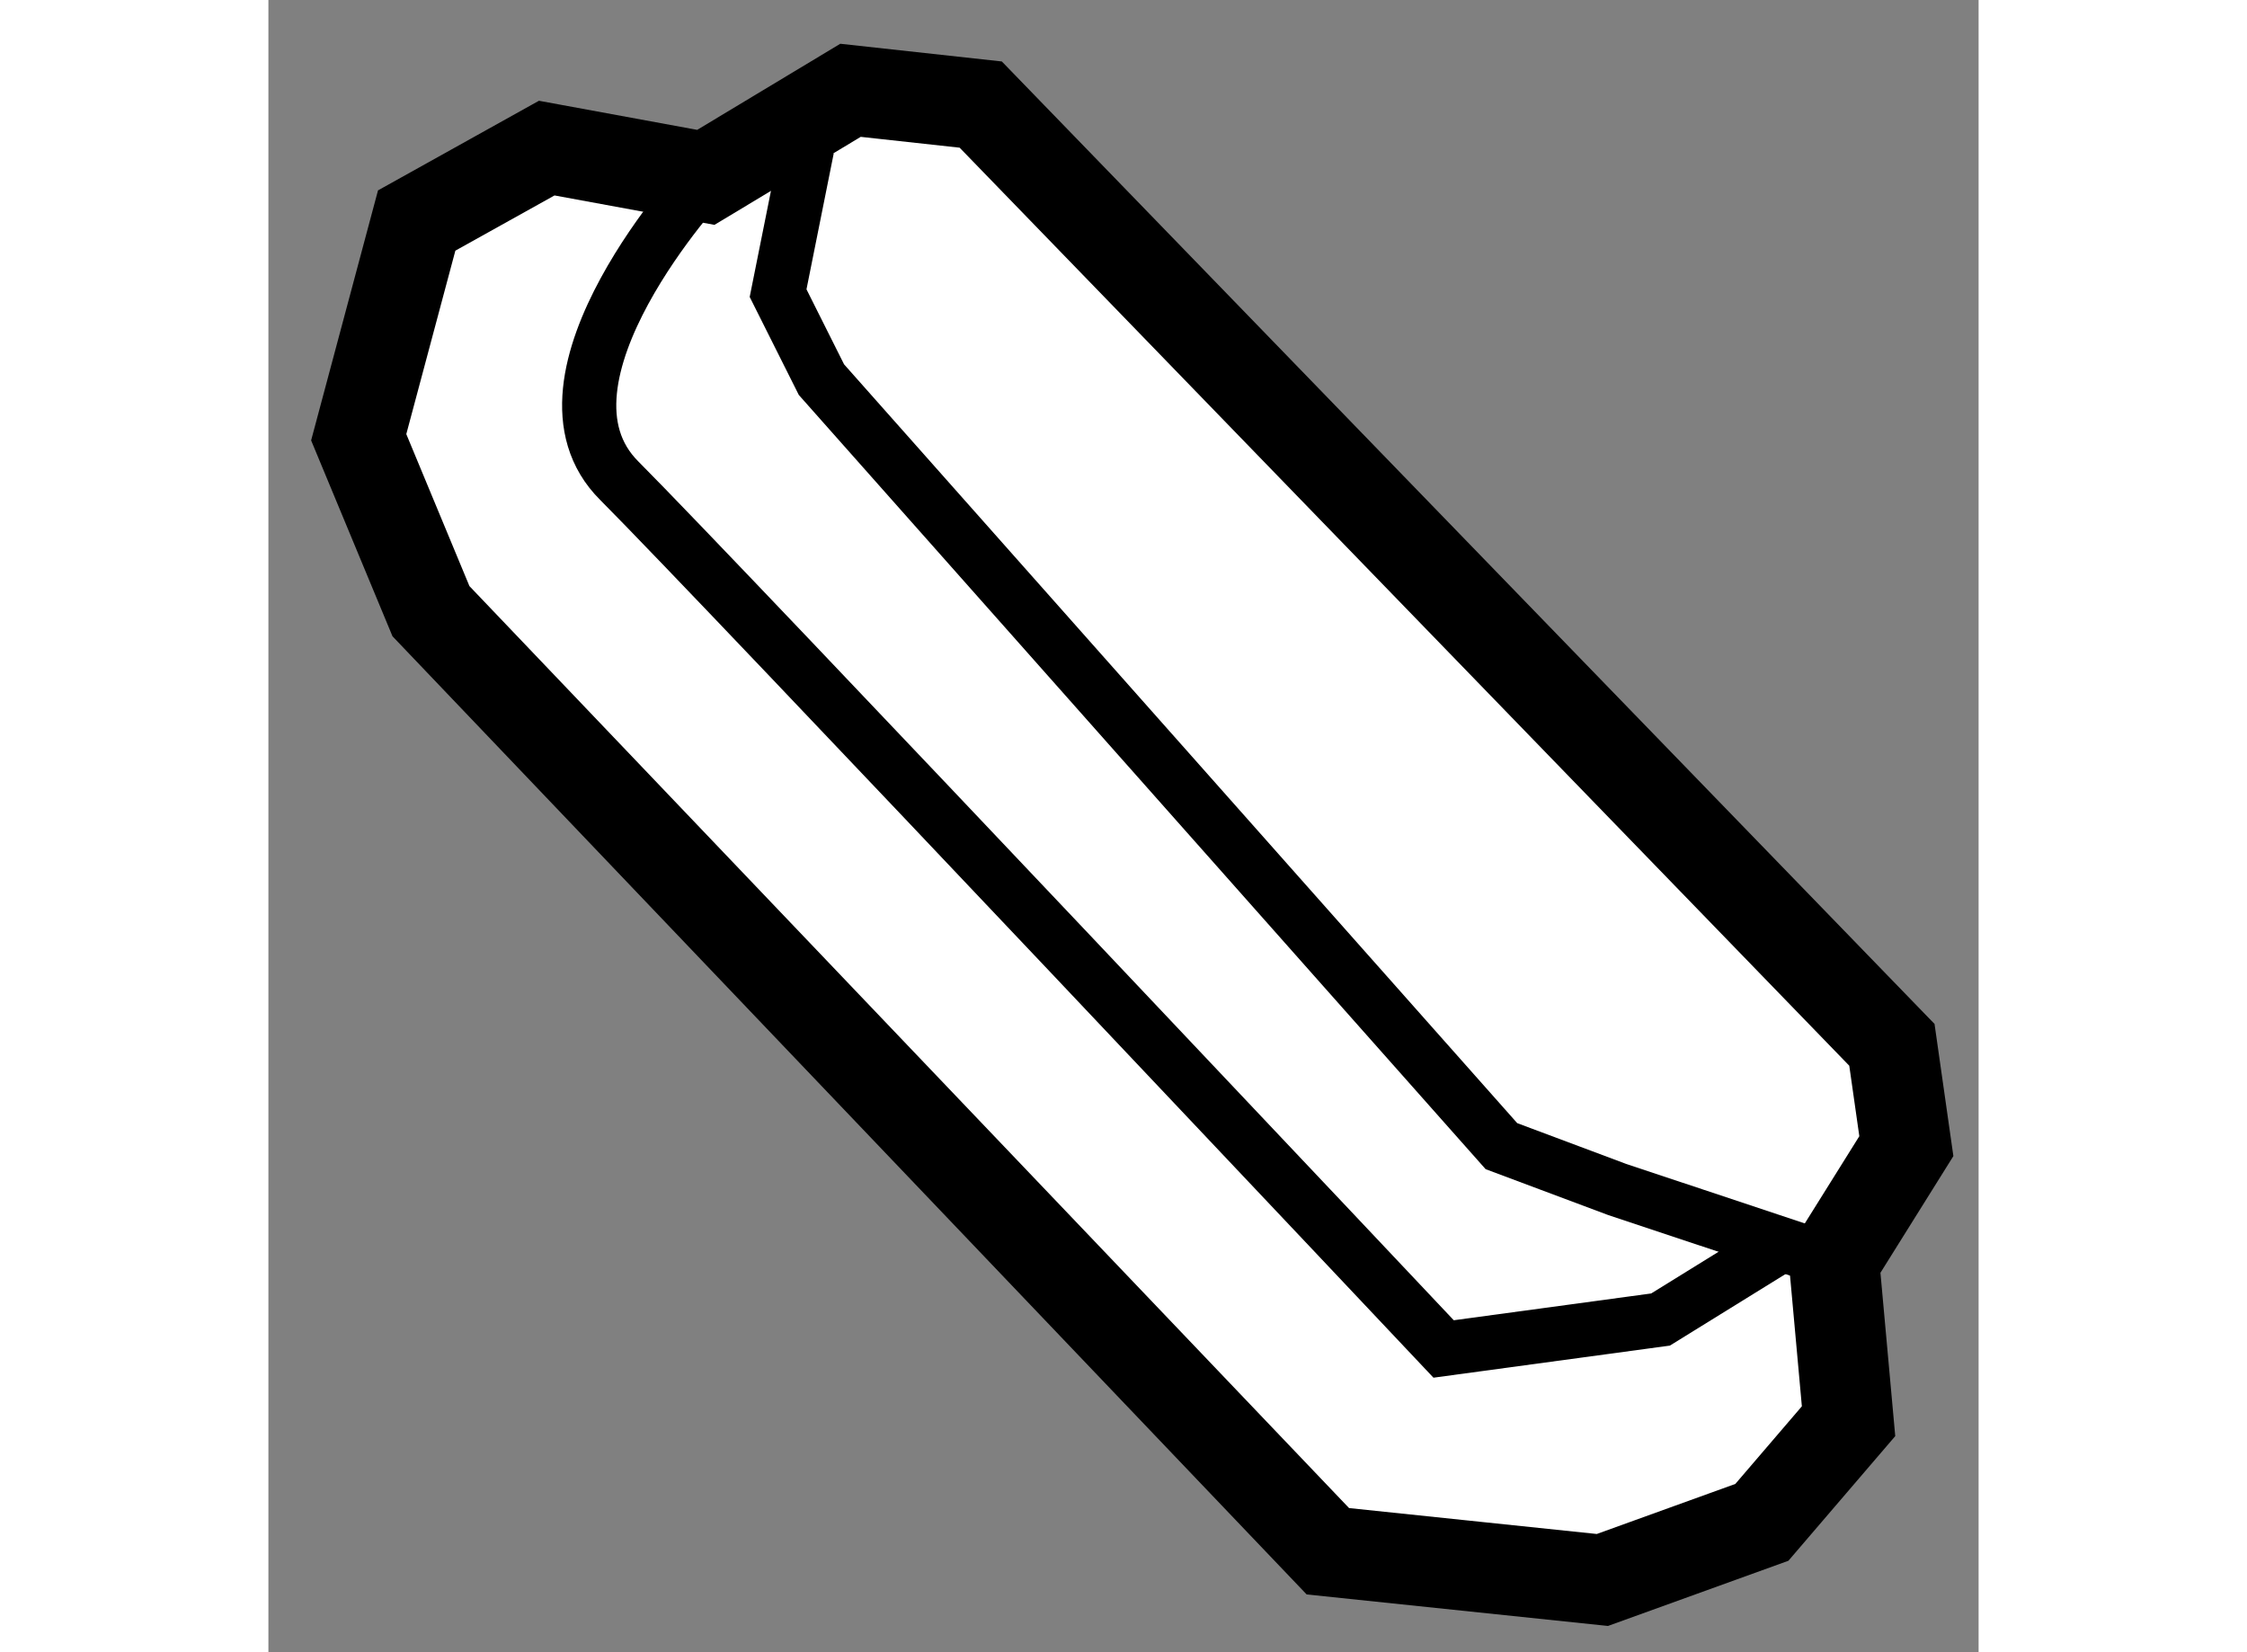
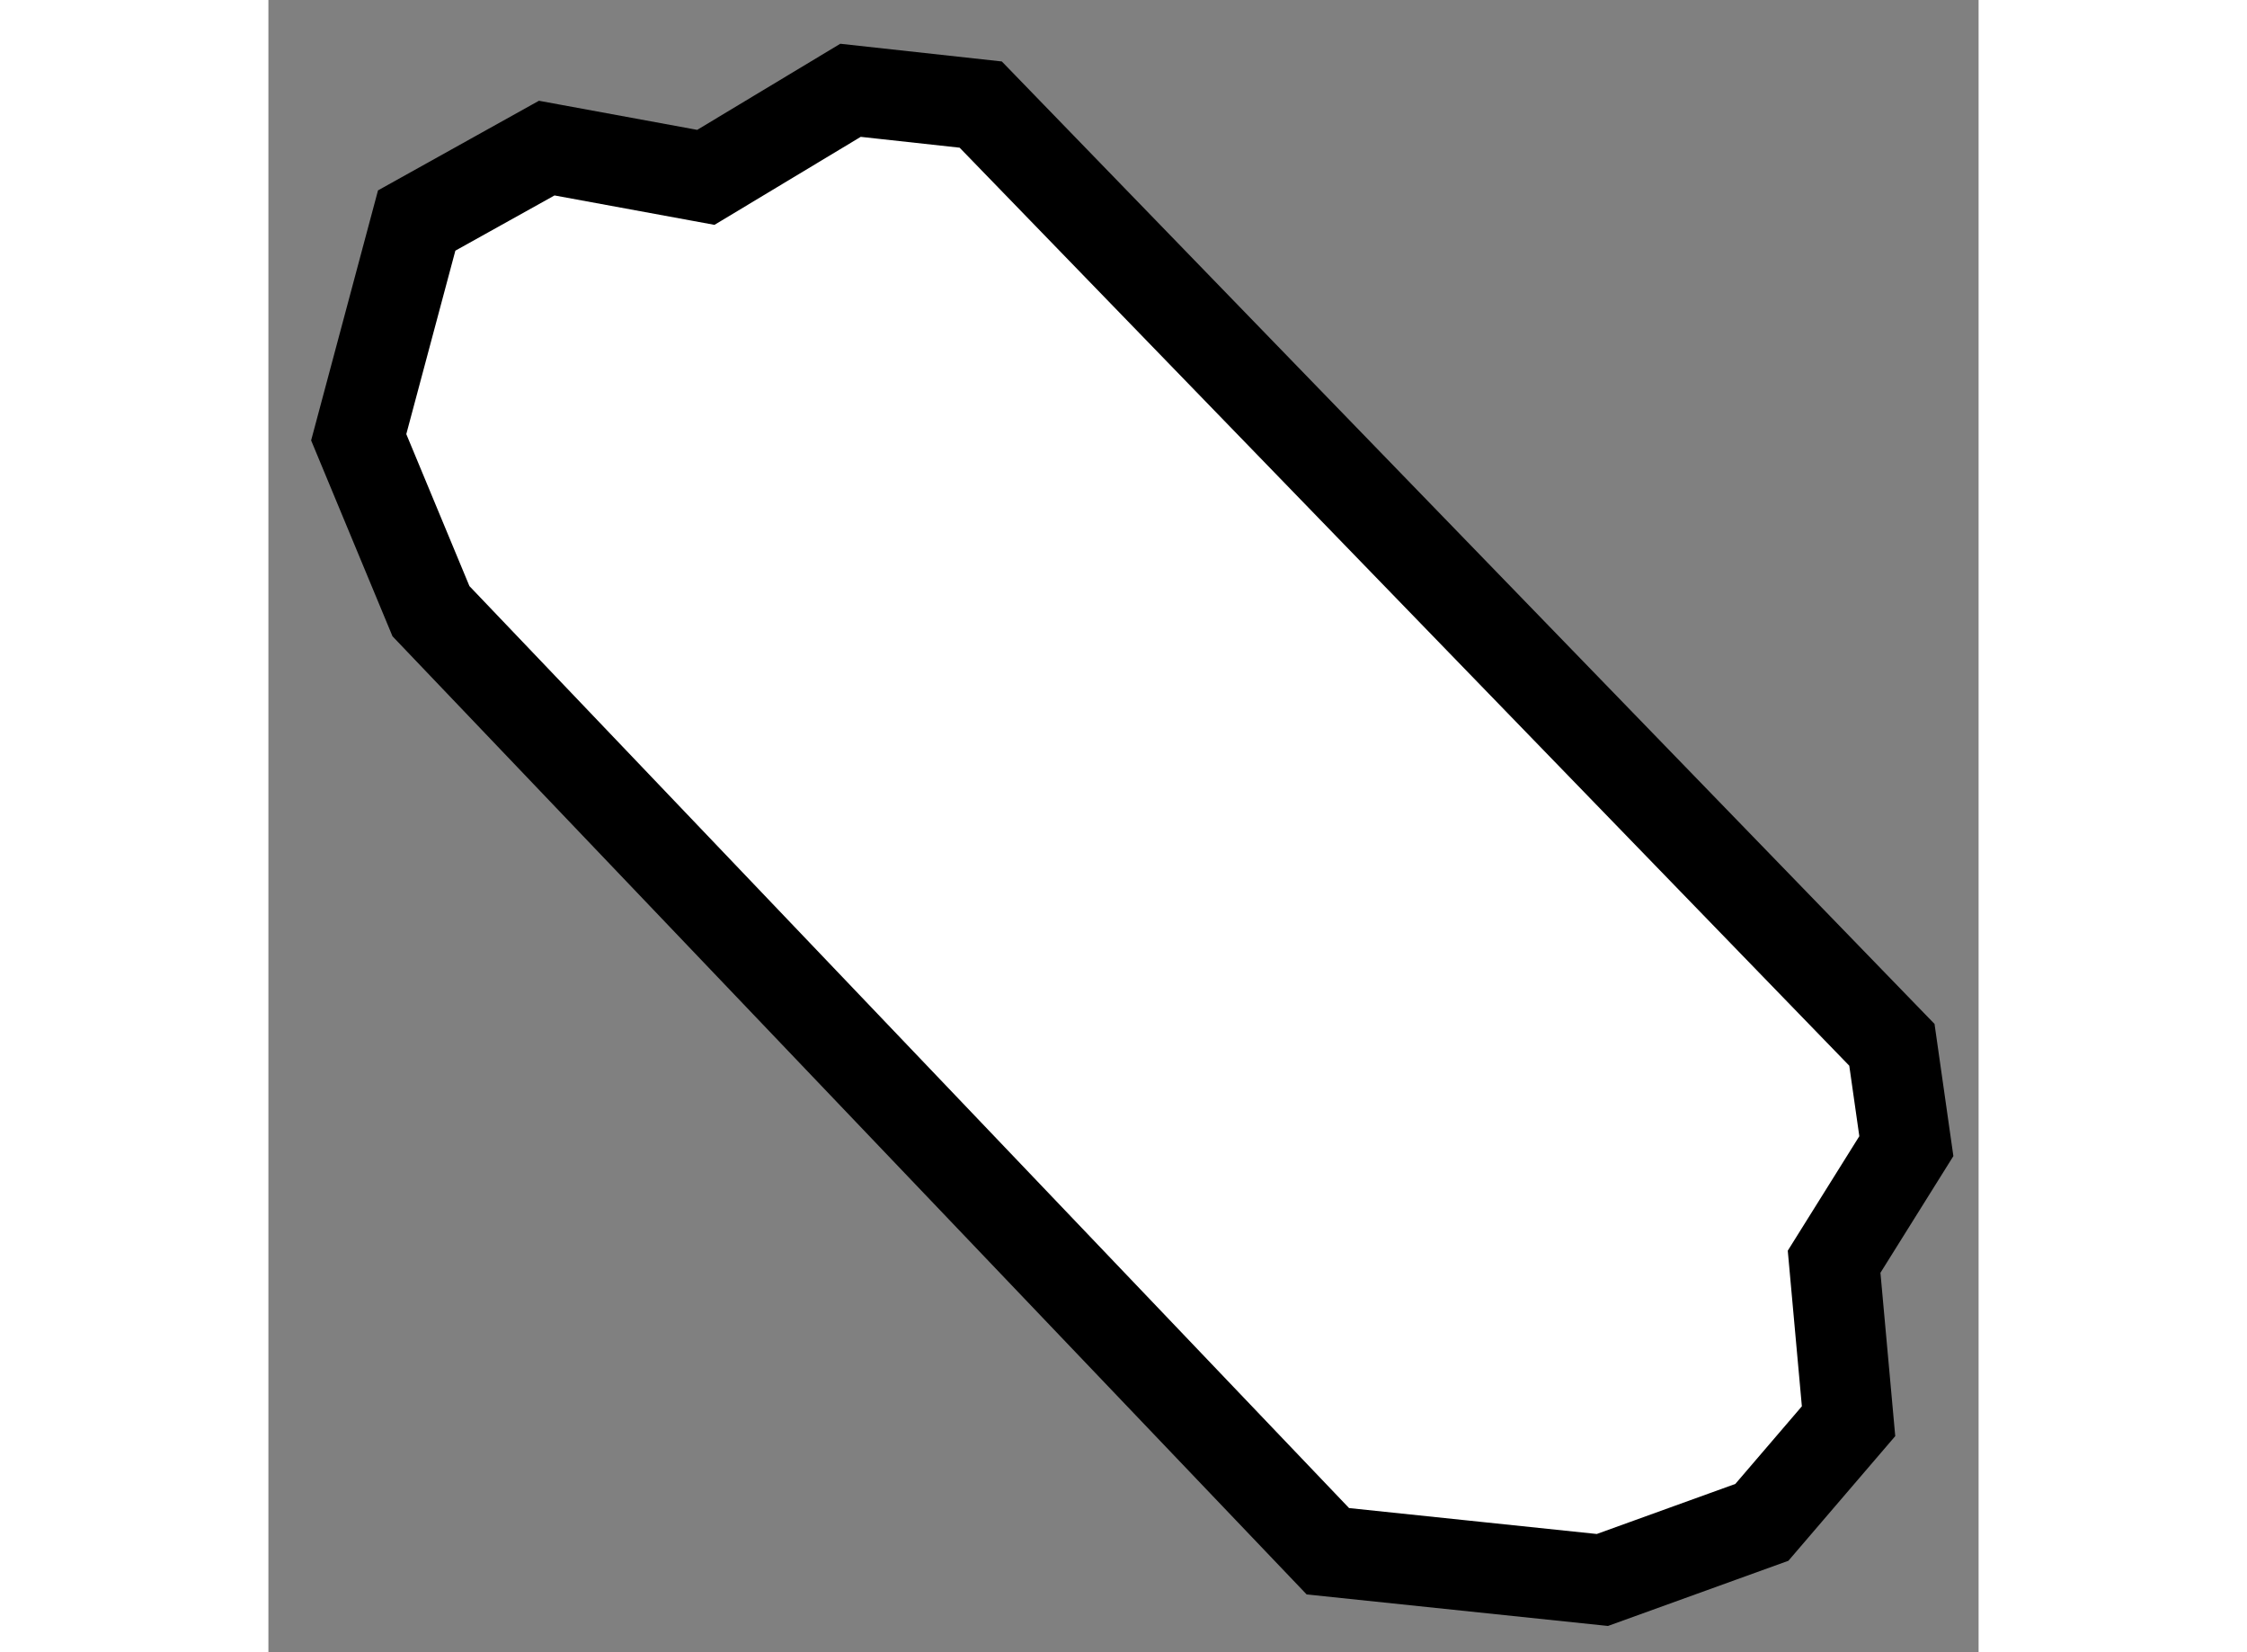
<svg xmlns="http://www.w3.org/2000/svg" version="1.1" x="0px" y="0px" width="244.8px" height="180px" viewBox="175.116 163.736 9.469 9.148" enable-background="new 0 0 244.8 180" xml:space="preserve">
  <rect x="175.116" y="163.736" width="9.469" height="9.148" fill="#808080" stroke="none" />
  <g>
    <polygon fill="#FFFFFF" stroke="#000000" stroke-width="0.5" points="177.538,164.718 178.339,164.236 179.06,164.315      184.105,169.521 184.185,170.082 183.785,170.722 183.865,171.605 183.385,172.165 182.502,172.484 180.982,172.325      176.016,167.12 175.616,166.157 175.937,164.957 176.657,164.556   " />
-     <path fill="none" stroke="#000000" stroke-width="0.3" d="M177.538,164.718c0,0-1.042,1.12-0.479,1.68     c0.561,0.562,4.564,4.807,4.564,4.807l1.201-0.163l0.64-0.396" />
-     <polyline fill="none" stroke="#000000" stroke-width="0.3" points="178.099,164.556 177.938,165.359 178.178,165.838      181.943,170.082 182.584,170.322 183.785,170.722   " />
  </g>
</svg>